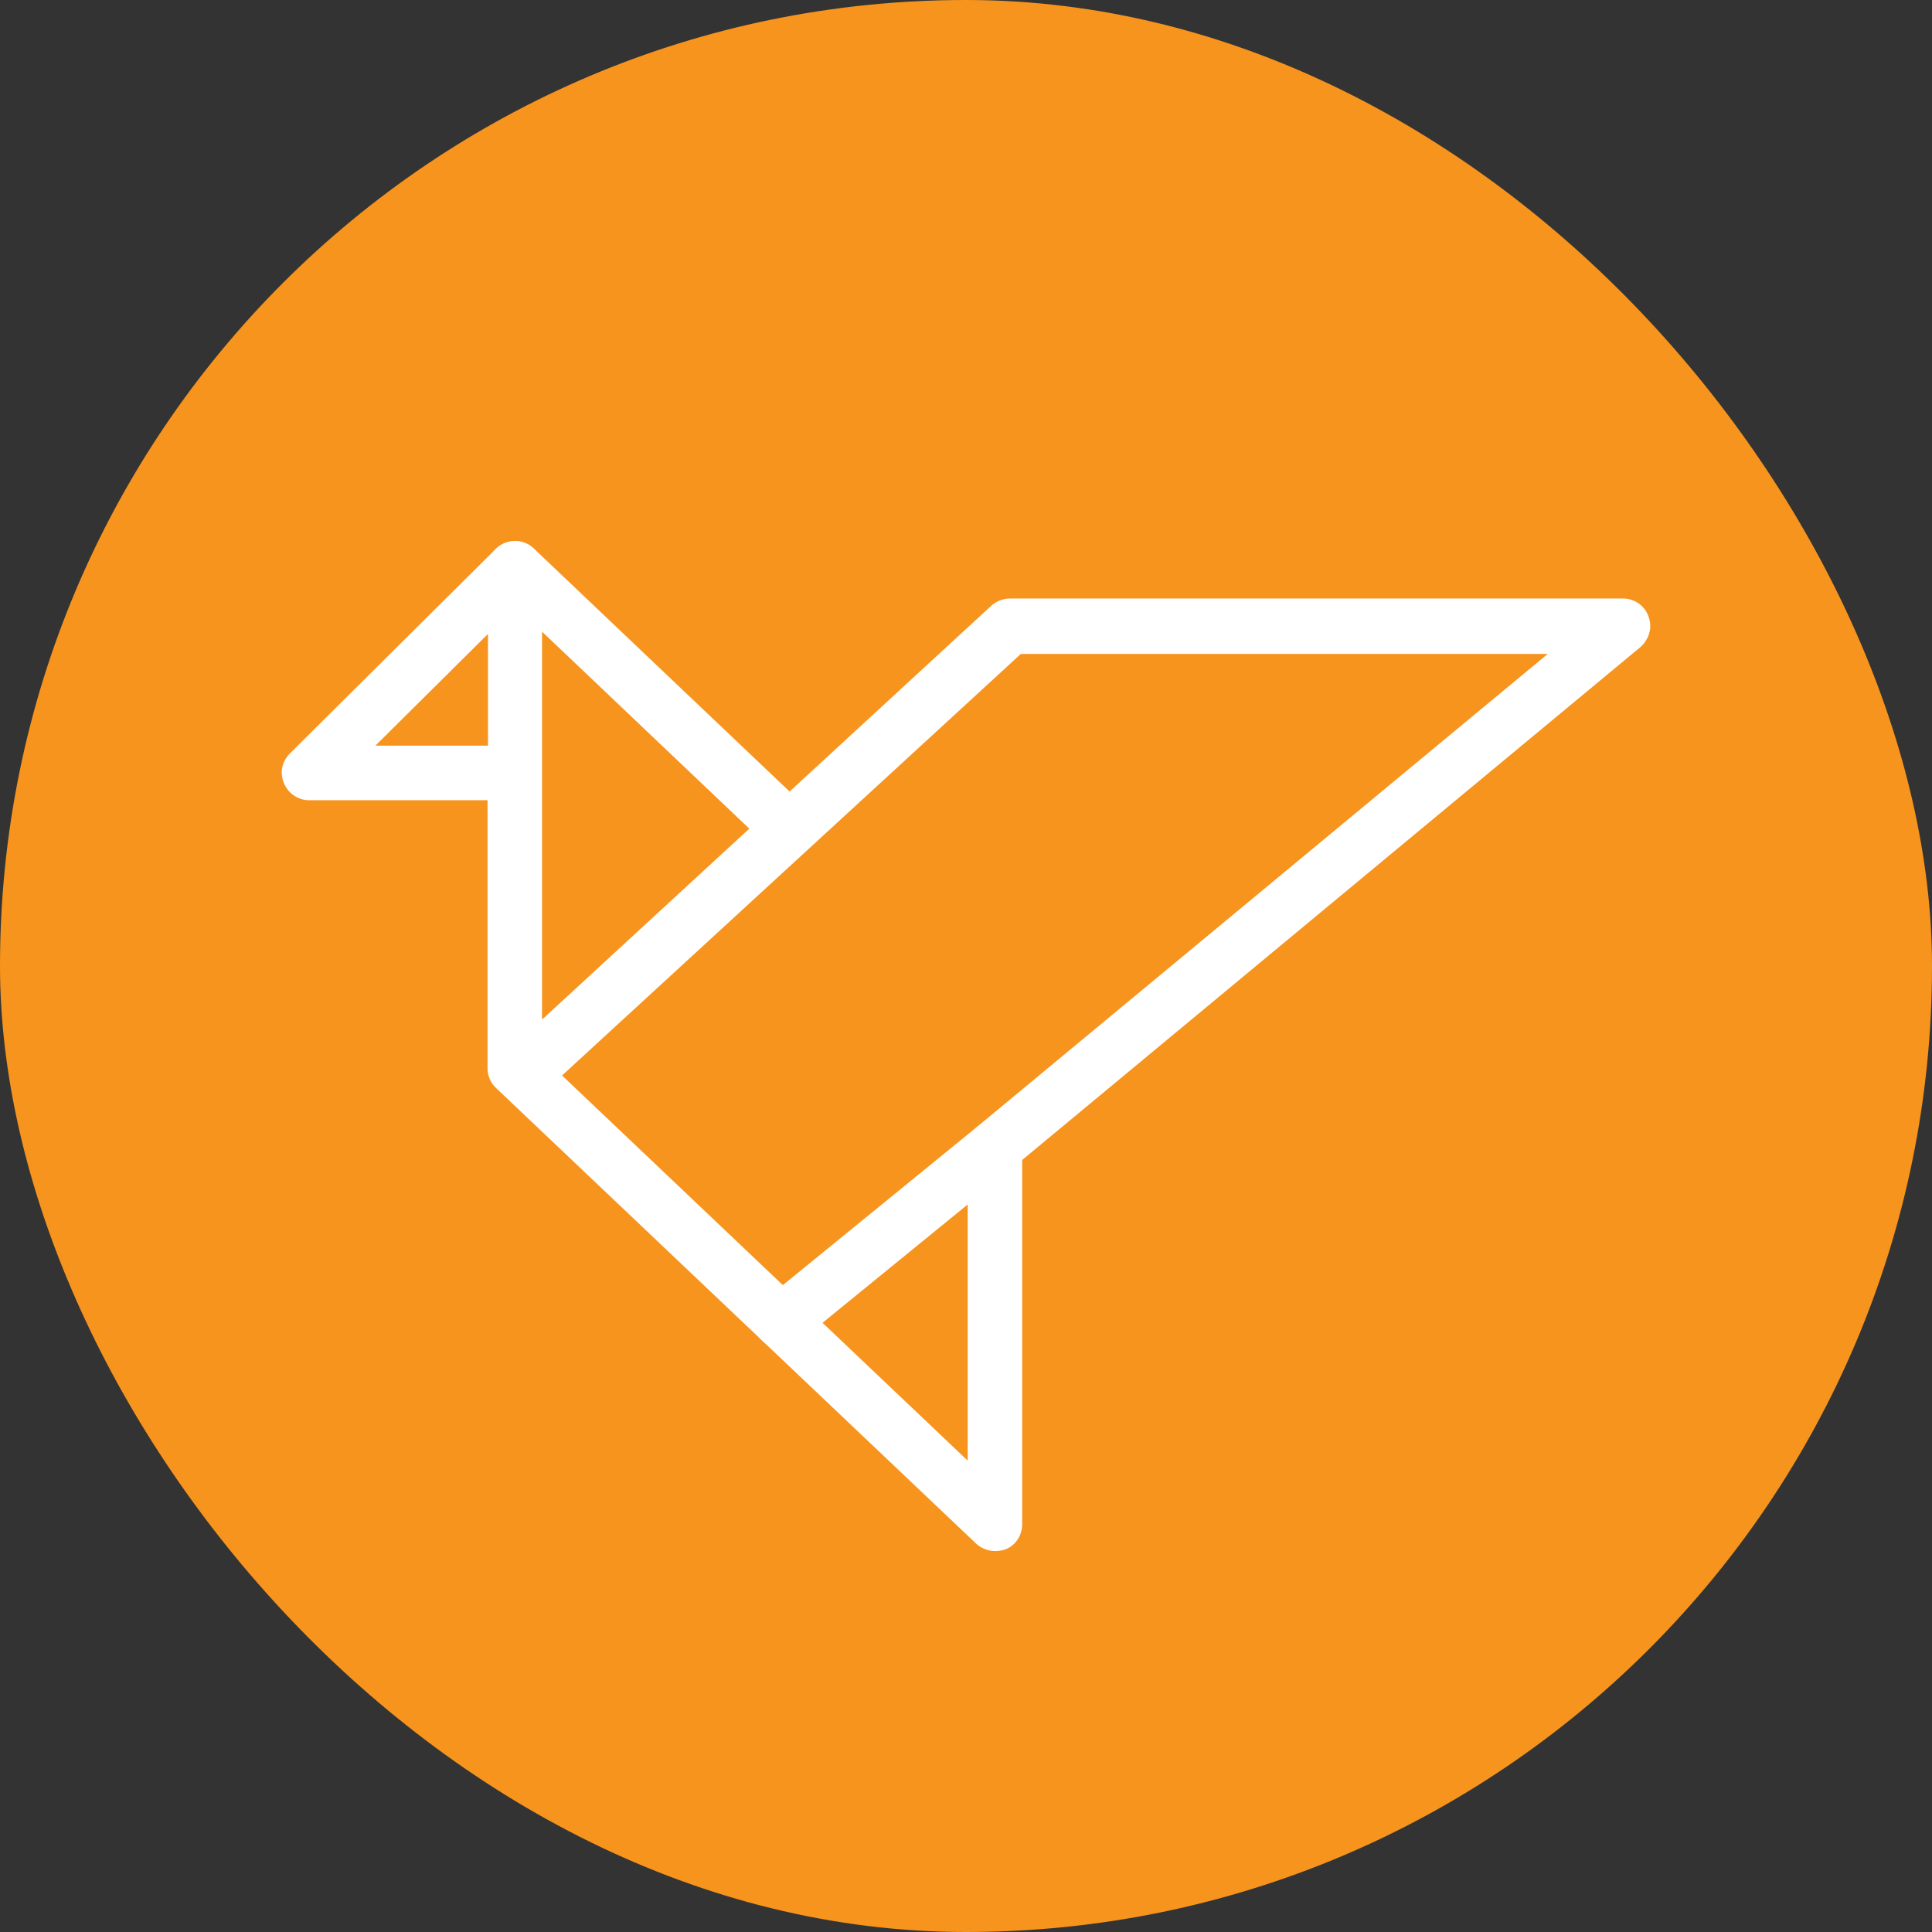
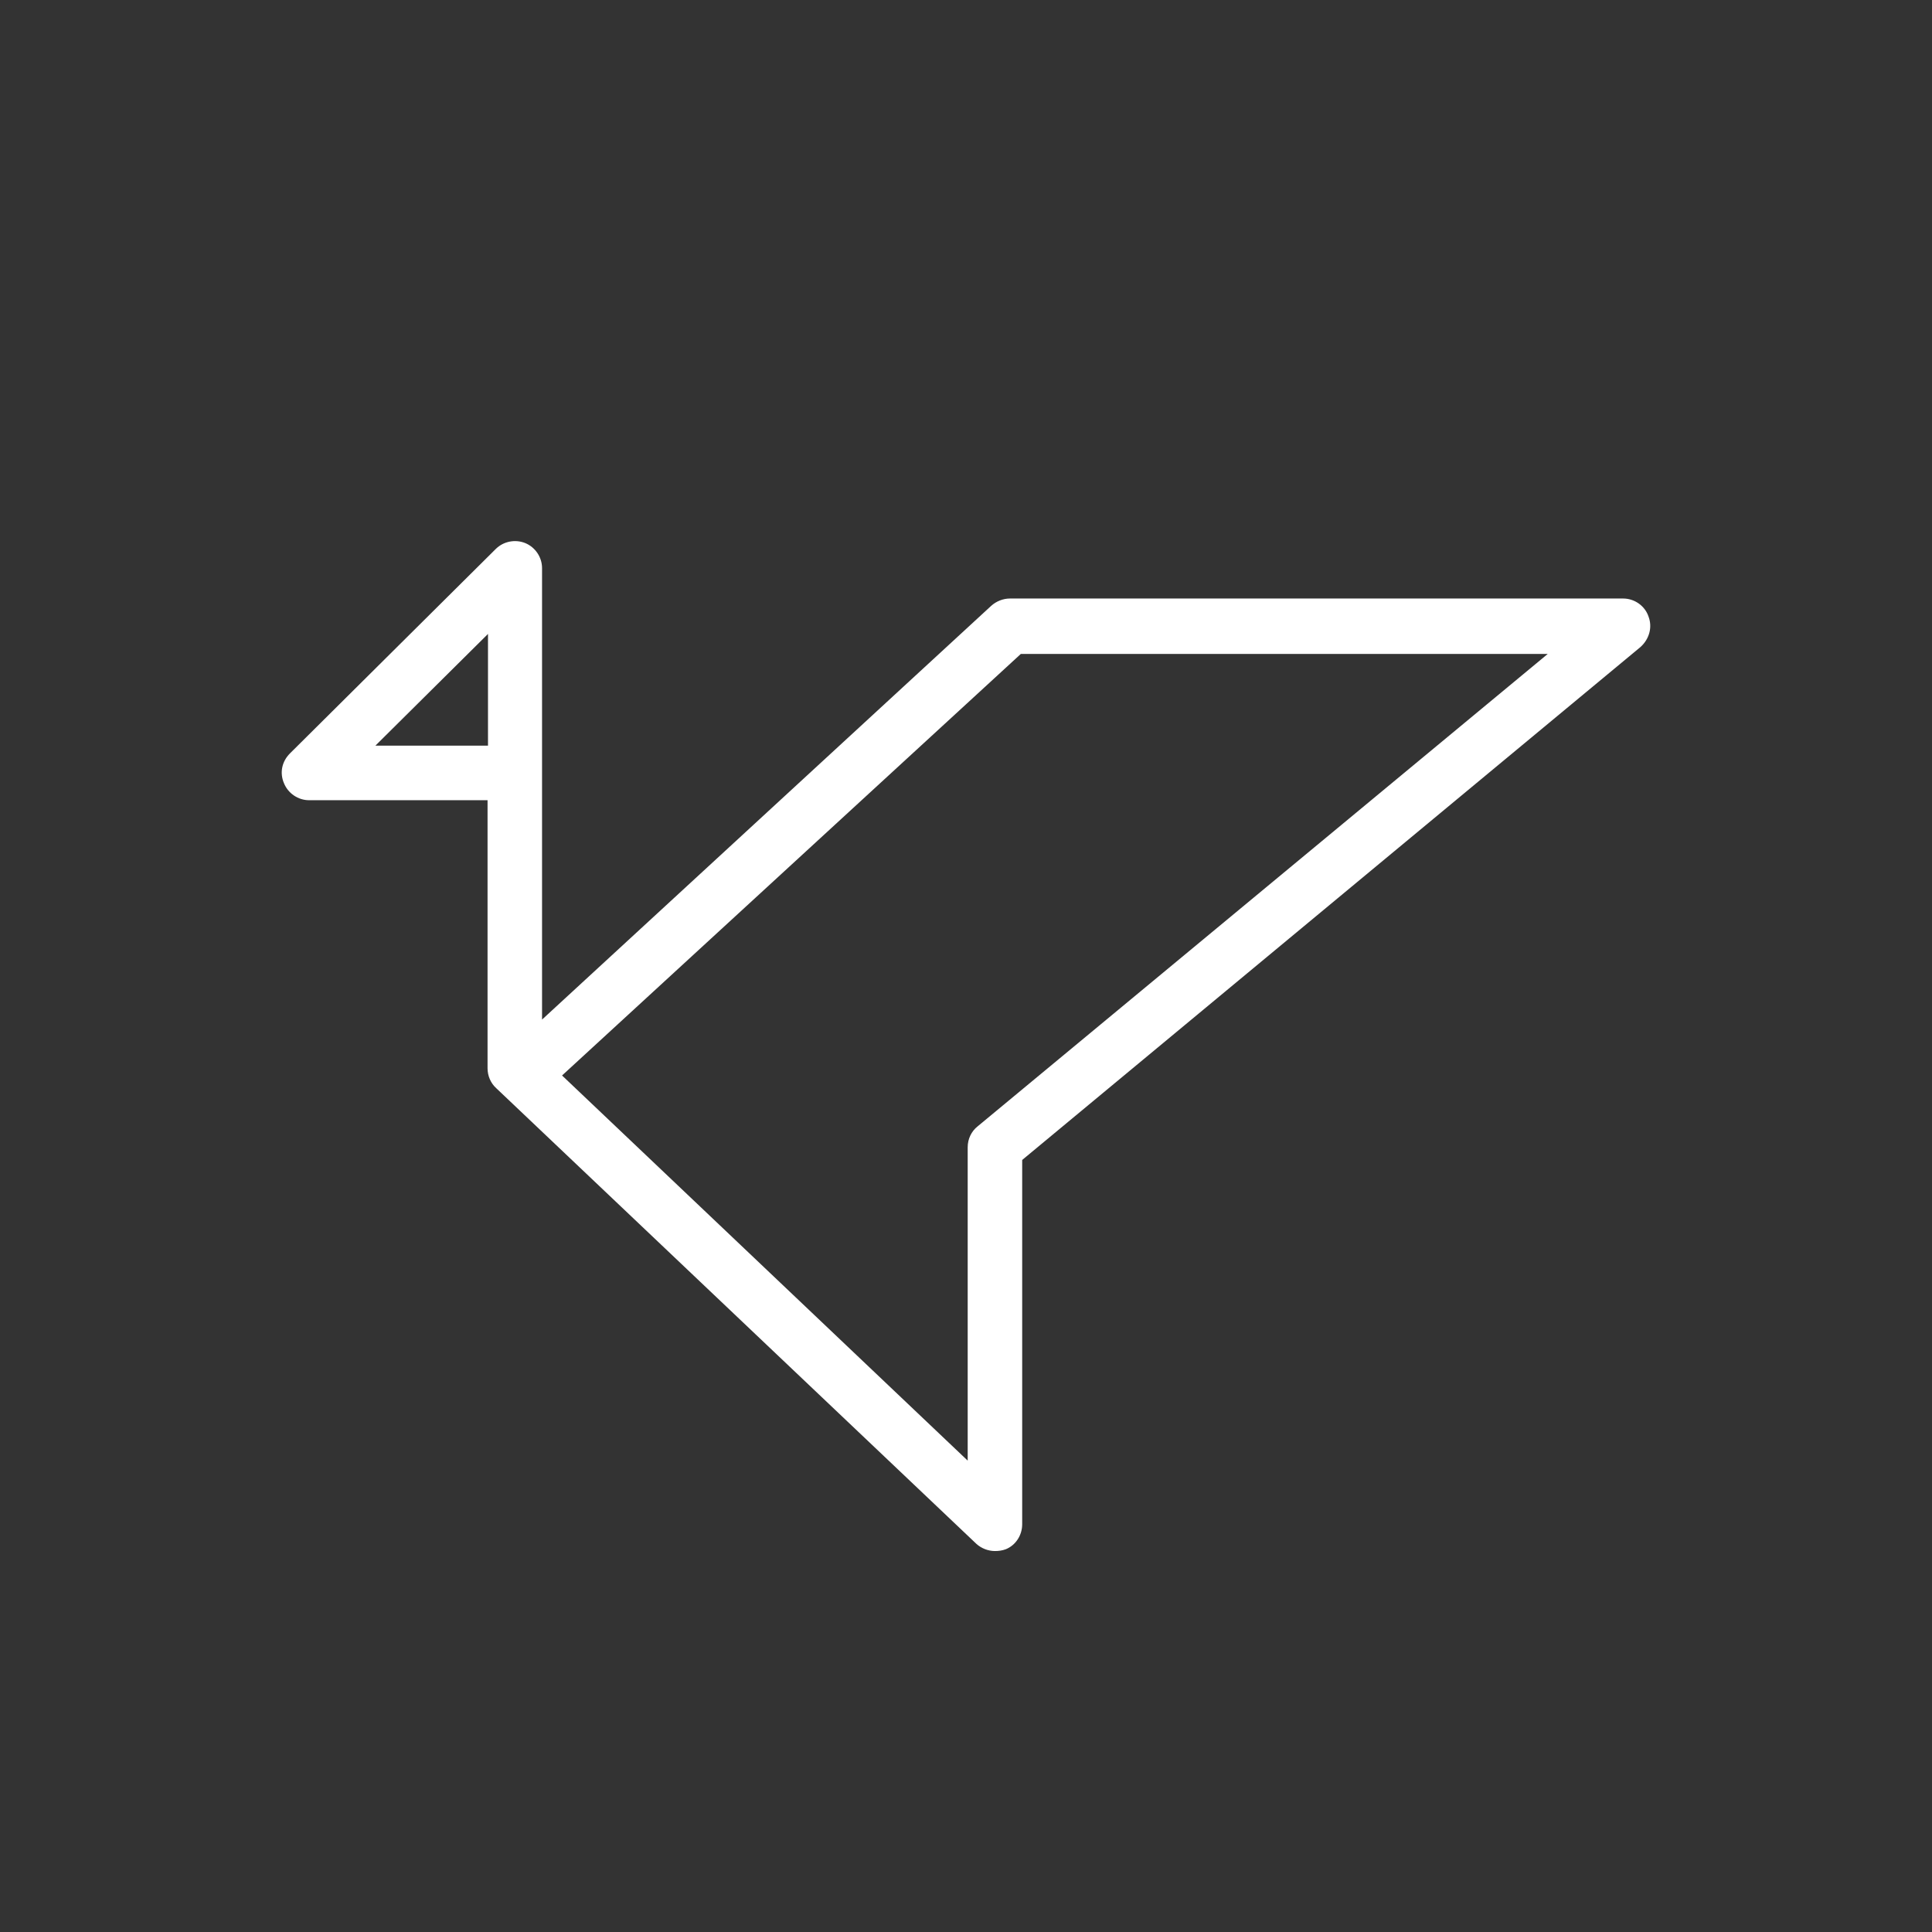
<svg xmlns="http://www.w3.org/2000/svg" width="48" height="48" viewBox="0 0 48 48" fill="none">
  <rect x="0" y="0" width="48" height="48" fill="#333333" stroke="none" />
-   <rect width="48" height="48" rx="24" fill="#F7941D" />
  <path d="M24.719 38.535C24.549 38.535 24.38 38.468 24.256 38.355L12.328 27.035C12.192 26.911 12.113 26.731 12.113 26.539V19.881H7.678C7.407 19.881 7.159 19.711 7.057 19.463C6.944 19.203 7.001 18.921 7.204 18.718L12.316 13.64C12.508 13.448 12.802 13.392 13.05 13.493C13.298 13.595 13.467 13.843 13.467 14.114V25.331L24.628 15.05C24.753 14.938 24.922 14.87 25.091 14.87H40.326C40.608 14.87 40.868 15.05 40.958 15.321C41.06 15.592 40.97 15.886 40.755 16.077L25.396 28.819V37.869C25.396 38.14 25.238 38.389 24.99 38.49C24.899 38.524 24.809 38.535 24.719 38.535ZM13.964 26.72L24.042 36.289V28.503C24.042 28.299 24.132 28.108 24.29 27.983L38.453 16.247H25.362L13.964 26.72ZM9.326 18.526H12.124V15.75L9.326 18.526Z" fill="white" />
-   <path d="M19.607 21.281C19.437 21.281 19.268 21.224 19.144 21.089L12.328 14.611C12.057 14.351 12.045 13.923 12.305 13.652C12.565 13.381 12.993 13.37 13.264 13.629L20.081 20.107C20.351 20.366 20.363 20.795 20.103 21.066C19.968 21.213 19.787 21.281 19.607 21.281Z" fill="white" />
-   <path d="M19.415 33.502C19.223 33.502 19.02 33.412 18.884 33.254C18.647 32.961 18.692 32.543 18.986 32.306L24.29 27.984C24.583 27.747 25.001 27.792 25.238 28.085C25.475 28.379 25.43 28.797 25.136 29.034L19.832 33.356C19.708 33.446 19.561 33.502 19.415 33.502Z" fill="white" />
</svg>